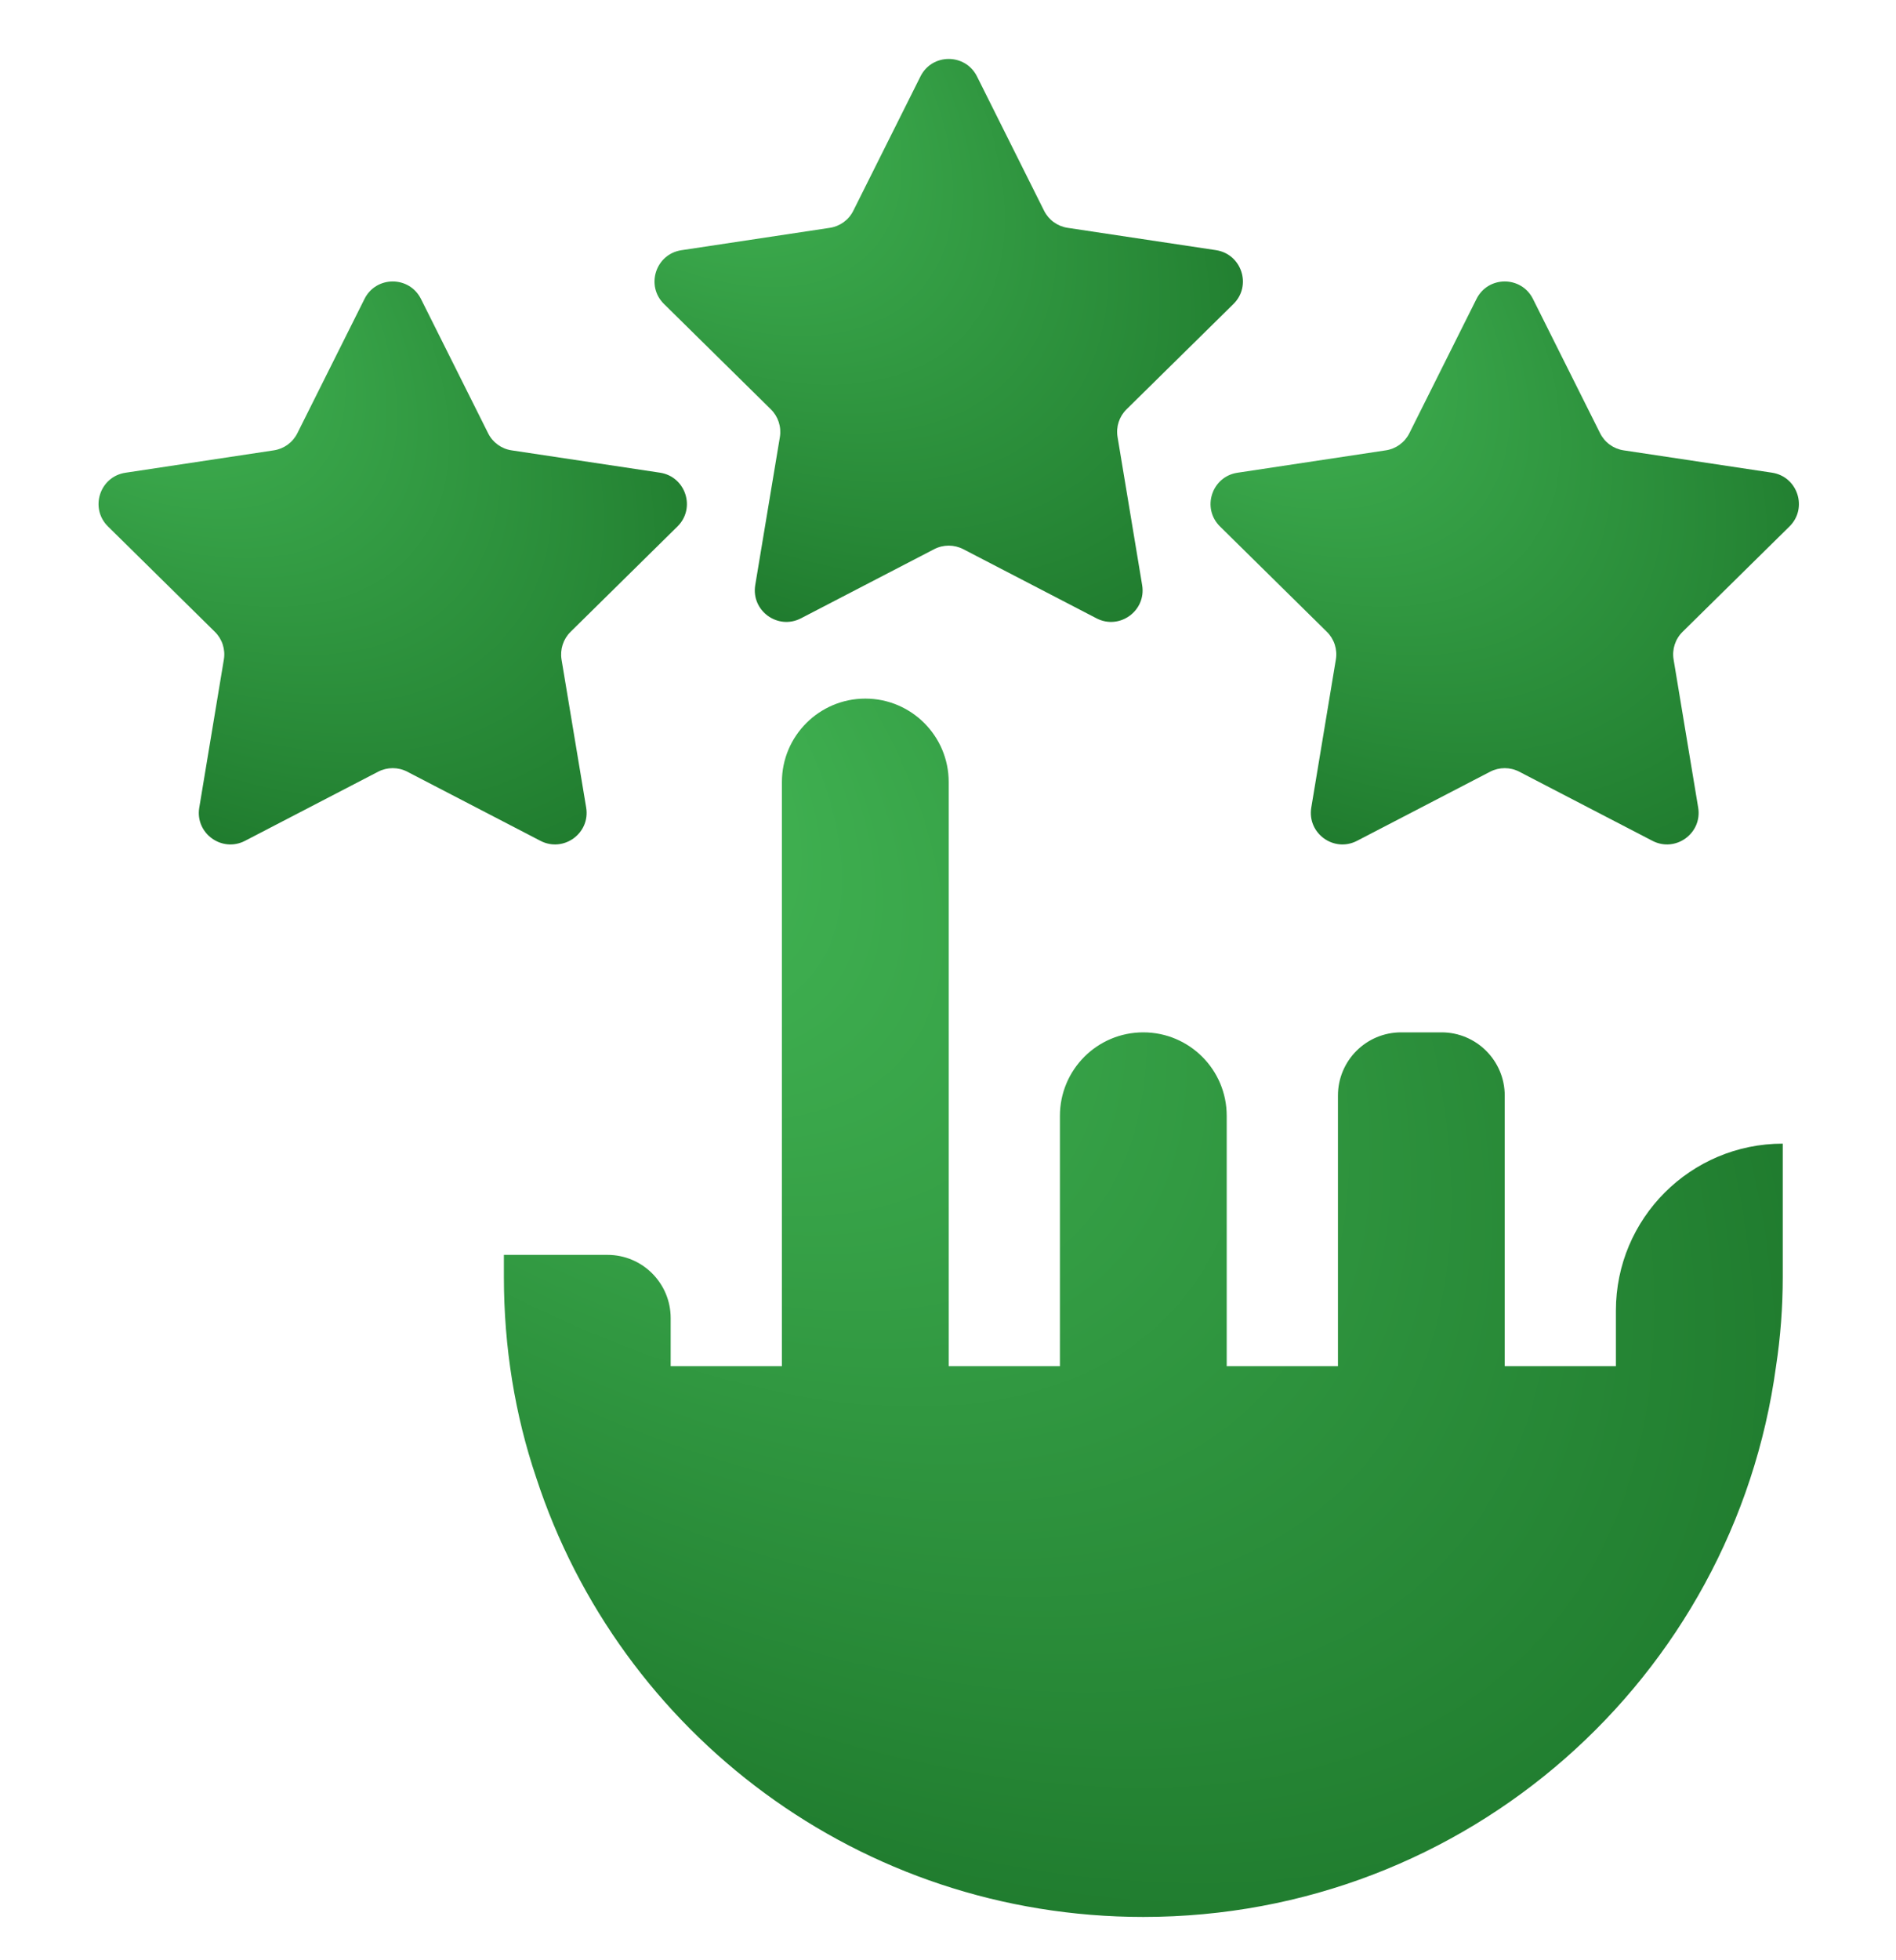
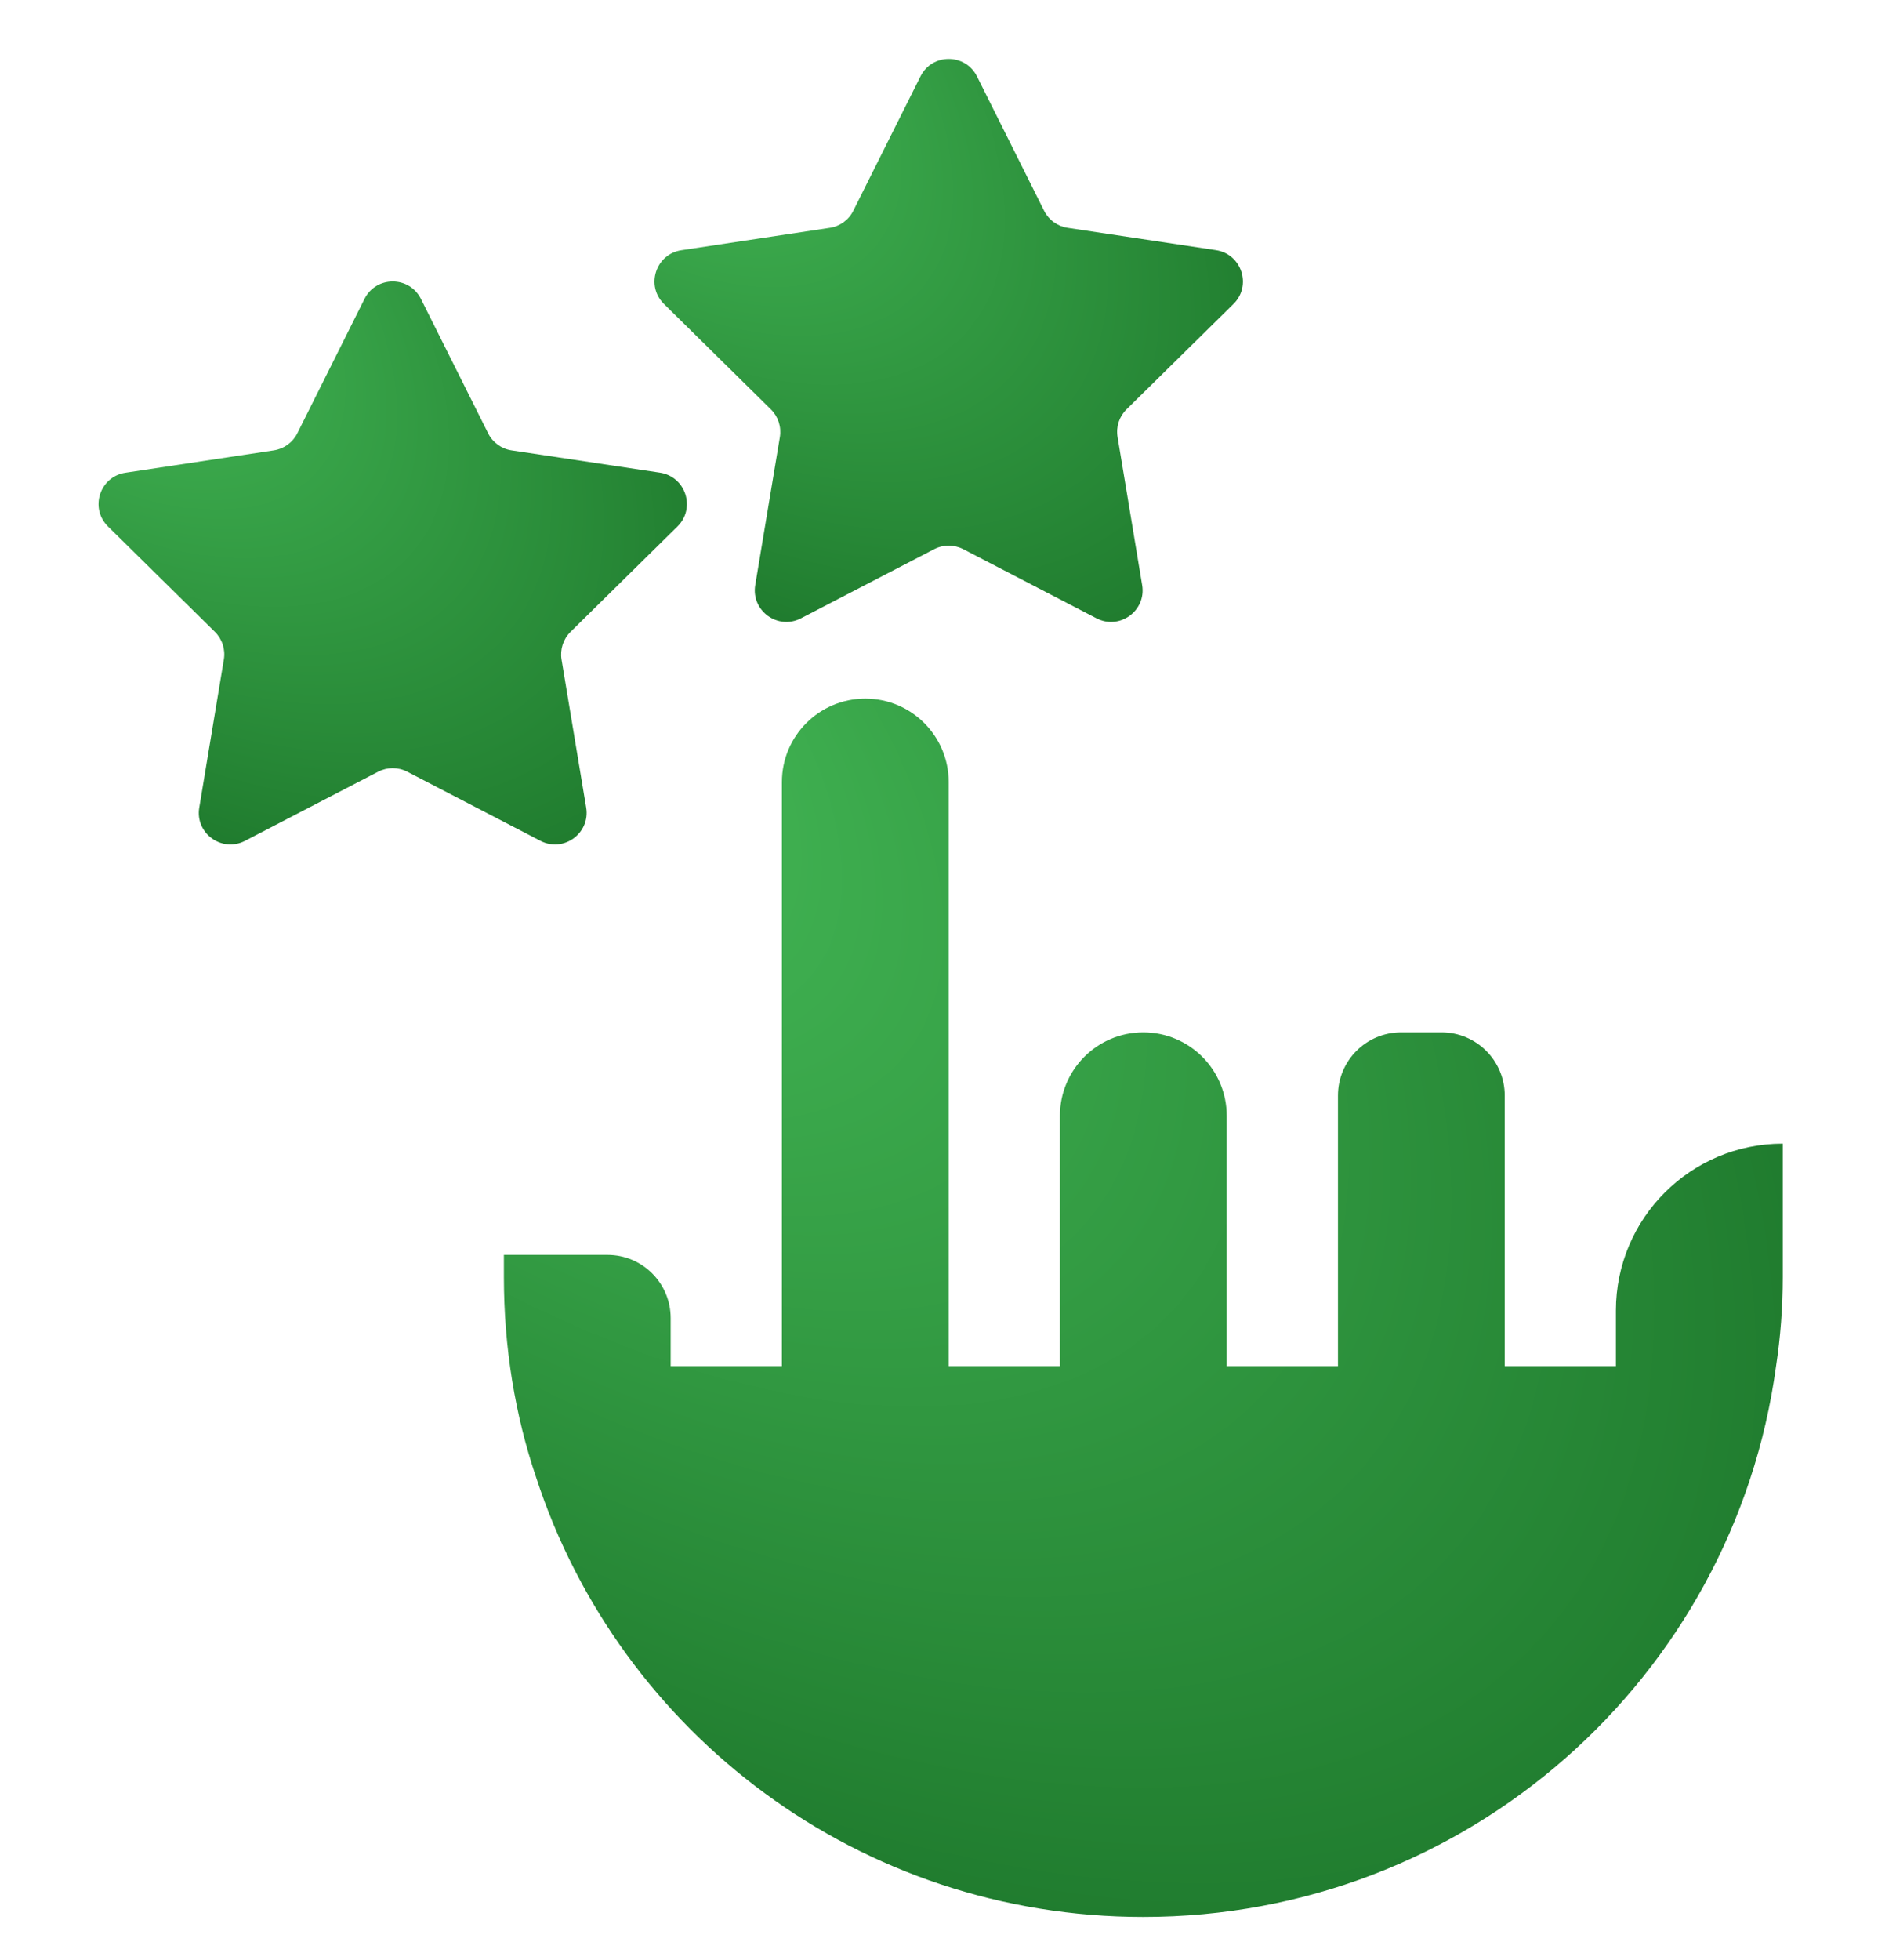
<svg xmlns="http://www.w3.org/2000/svg" width="30" height="31" viewBox="0 0 30 31" fill="none">
  <g clip-path="url(#clip0_2627_26542)">
    <path d="M18.072 9.253C18.14 9.659 17.714 9.968 17.349 9.778L15.242 8.685C15.097 8.61 14.925 8.61 14.781 8.685L12.674 9.778C12.308 9.968 11.883 9.659 11.95 9.253L12.34 6.911C12.366 6.75 12.313 6.587 12.197 6.473L10.506 4.807C10.212 4.518 10.375 4.018 10.782 3.957L13.13 3.603C13.291 3.579 13.43 3.478 13.502 3.332L14.564 1.209C14.748 0.84 15.274 0.84 15.459 1.209L16.52 3.332C16.593 3.478 16.732 3.579 16.893 3.603L19.24 3.956C19.648 4.018 19.81 4.518 19.517 4.807L17.825 6.473C17.709 6.587 17.656 6.75 17.683 6.911L18.072 9.253Z" fill="url(#paint0_radial_2627_26542)" />
    <path d="M9.275 12.772C9.342 13.178 8.917 13.487 8.551 13.297L6.444 12.204C6.3 12.129 6.128 12.129 5.983 12.204L3.877 13.297C3.511 13.487 3.085 13.178 3.153 12.772L3.542 10.43C3.569 10.27 3.516 10.106 3.4 9.992L1.709 8.326C1.415 8.037 1.578 7.537 1.985 7.476L4.332 7.122C4.493 7.098 4.632 6.997 4.705 6.851L5.767 4.728C5.951 4.359 6.477 4.359 6.661 4.728L7.723 6.851C7.795 6.997 7.934 7.098 8.095 7.122L10.443 7.475C10.85 7.537 11.013 8.037 10.719 8.326L9.028 9.992C8.912 10.106 8.859 10.27 8.885 10.43L9.275 12.772Z" fill="url(#paint1_radial_2627_26542)" />
-     <path d="M26.87 12.772C26.937 13.178 26.512 13.487 26.146 13.297L24.039 12.204C23.895 12.129 23.723 12.129 23.578 12.204L21.472 13.297C21.106 13.487 20.681 13.178 20.748 12.772L21.137 10.43C21.164 10.27 21.111 10.106 20.995 9.992L19.304 8.326C19.01 8.037 19.173 7.537 19.58 7.476L21.927 7.122C22.088 7.098 22.227 6.997 22.3 6.851L23.362 4.728C23.546 4.359 24.072 4.359 24.256 4.728L25.318 6.851C25.391 6.997 25.53 7.098 25.691 7.122L28.038 7.475C28.445 7.537 28.608 8.037 28.314 8.326L26.623 9.992C26.507 10.106 26.454 10.27 26.481 10.43L26.87 12.772Z" fill="url(#paint2_radial_2627_26542)" />
    <path d="M28.208 18.086C26.75 18.086 25.568 19.268 25.568 20.726C25.568 21.275 25.568 21.671 25.568 21.605H23.809V17.326C23.809 16.774 23.361 16.326 22.809 16.326H22.17C21.617 16.326 21.17 16.774 21.17 17.326V21.605H19.41V17.646C19.41 16.917 18.819 16.326 18.09 16.326C17.361 16.326 16.771 16.917 16.771 17.646V21.605H15.011V12.367C15.011 11.639 14.42 11.048 13.692 11.048C12.963 11.048 12.372 11.639 12.372 12.367V21.605H10.612V20.845C10.612 20.293 10.165 19.845 9.612 19.845H7.973V20.197C7.973 21.306 8.149 22.379 8.483 23.364C9.803 27.412 13.604 30.315 18.09 30.315C23.21 30.315 27.434 26.532 28.102 21.605C28.172 21.148 28.208 20.672 28.208 20.197C28.208 20.02 28.208 17.909 28.208 18.086Z" fill="url(#paint3_radial_2627_26542)" />
  </g>
  <defs>
    <radialGradient id="paint0_radial_2627_26542" cx="0" cy="0" r="1" gradientUnits="userSpaceOnUse" gradientTransform="translate(9.793 0.314) rotate(42.199) scale(14.775 7.965)">
      <stop stop-color="#47BD59" />
      <stop offset="1" stop-color="#1A7228" />
    </radialGradient>
    <radialGradient id="paint1_radial_2627_26542" cx="0" cy="0" r="1" gradientUnits="userSpaceOnUse" gradientTransform="translate(0.996 3.833) rotate(42.199) scale(14.775 7.965)">
      <stop stop-color="#47BD59" />
      <stop offset="1" stop-color="#1A7228" />
    </radialGradient>
    <radialGradient id="paint2_radial_2627_26542" cx="0" cy="0" r="1" gradientUnits="userSpaceOnUse" gradientTransform="translate(18.591 3.833) rotate(42.199) scale(14.775 7.965)">
      <stop stop-color="#47BD59" />
      <stop offset="1" stop-color="#1A7228" />
    </radialGradient>
    <radialGradient id="paint3_radial_2627_26542" cx="0" cy="0" r="1" gradientUnits="userSpaceOnUse" gradientTransform="translate(7.973 11.048) rotate(42.232) scale(28.665 15.455)">
      <stop stop-color="#47BD59" />
      <stop offset="1" stop-color="#1A7228" />
    </radialGradient>
    <clipPath id="clip0_2627_26542">
      <rect width="30" height="30" fill="white" transform="translate(0 0.314)" />
    </clipPath>
  </defs>
</svg>